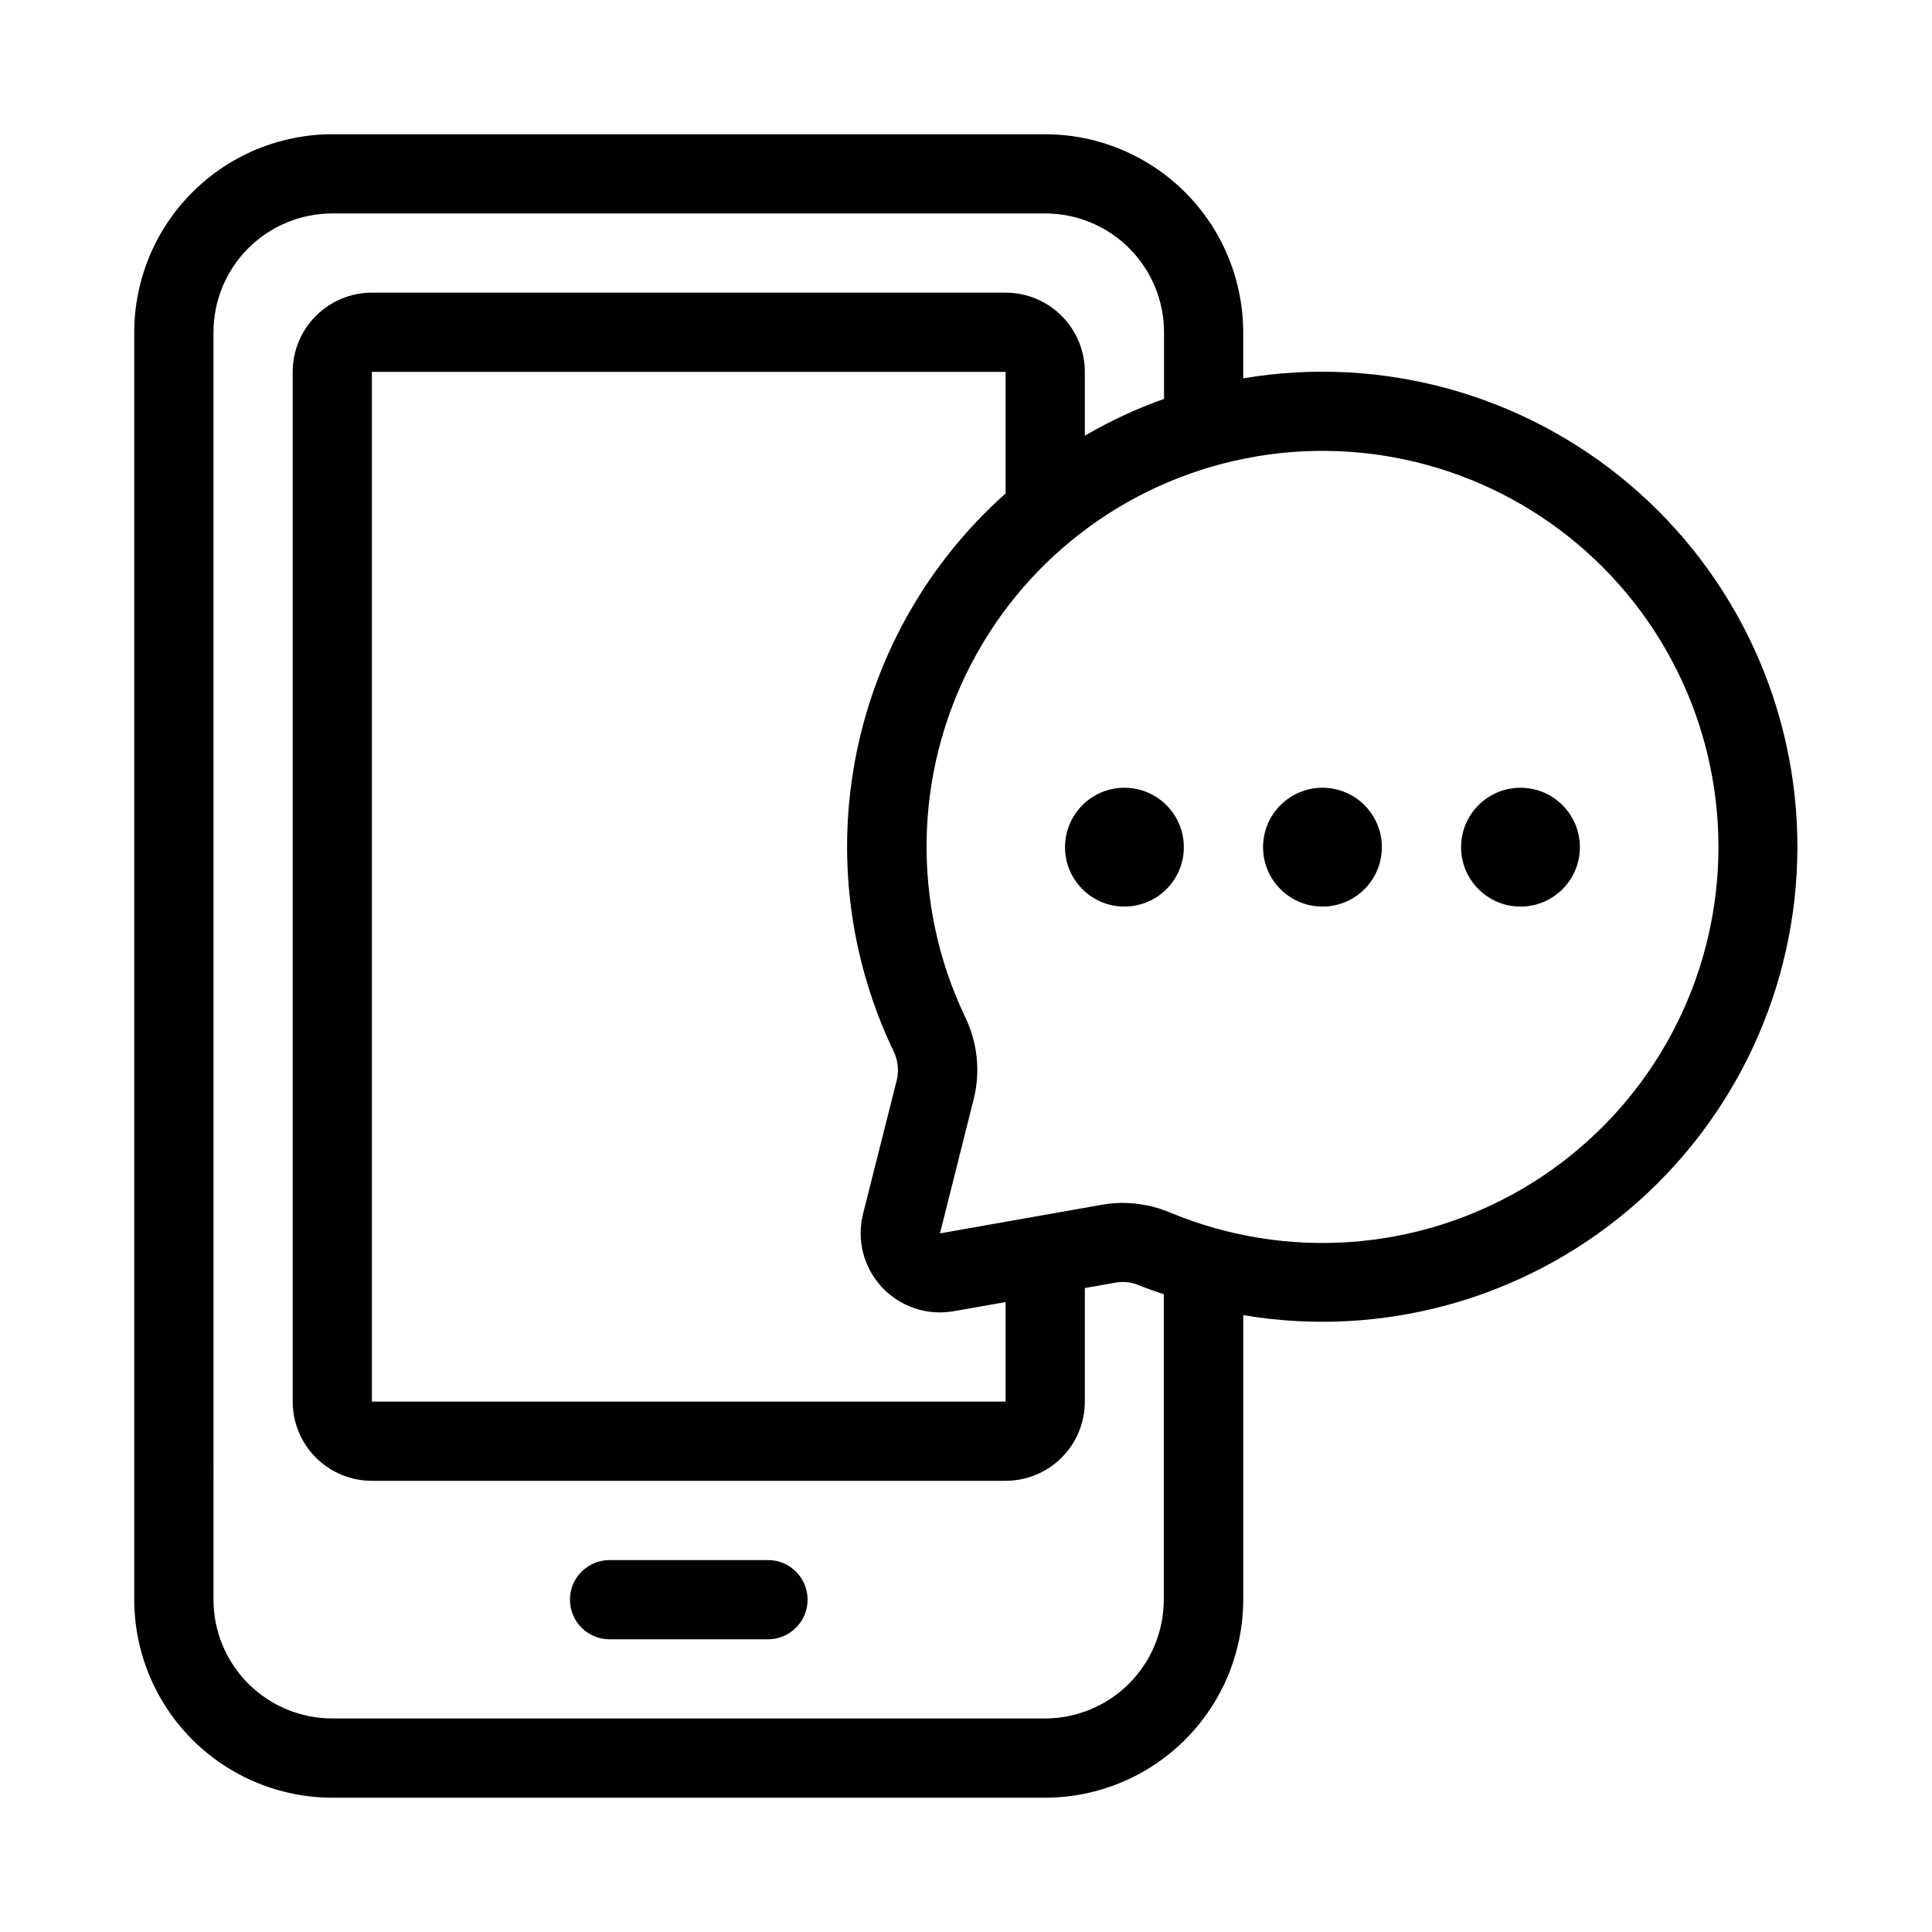
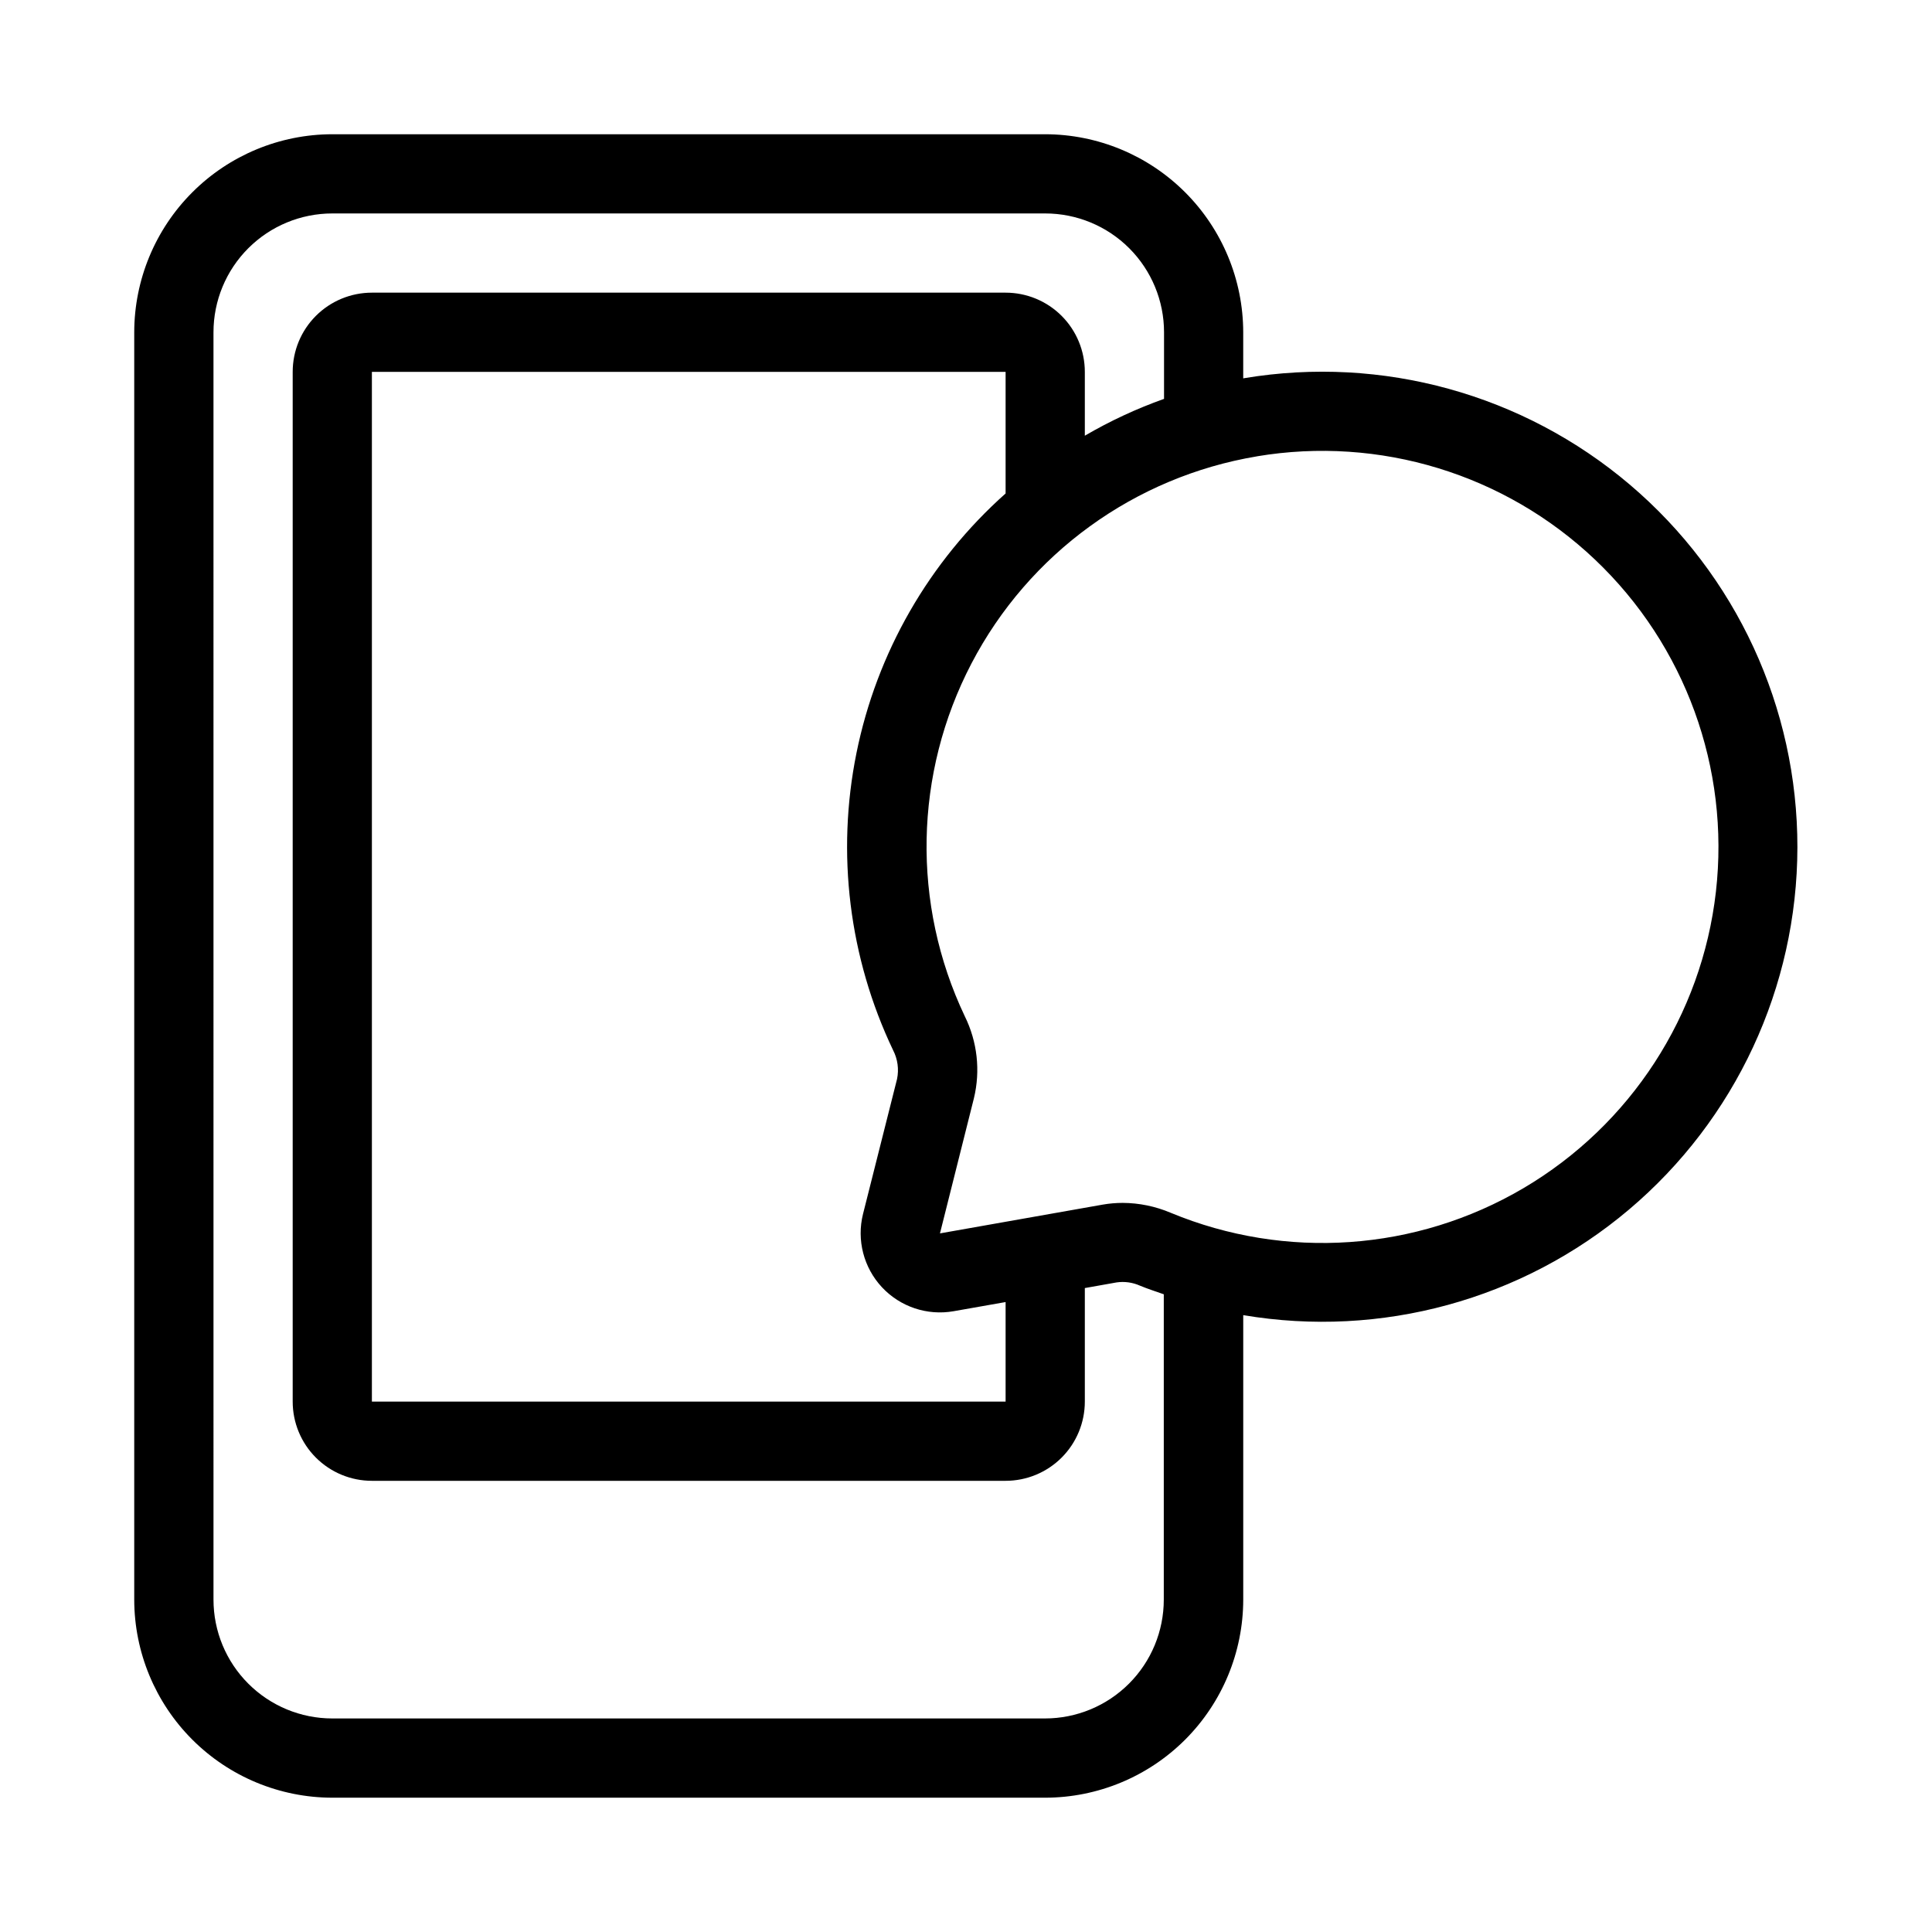
<svg xmlns="http://www.w3.org/2000/svg" fill="#000000" width="800px" height="800px" version="1.1" viewBox="144 144 512 512">
  <g>
    <path d="m232.06 620.41h188.93c13.91-0.016 27.25-5.551 37.09-15.387 9.836-9.84 15.371-23.18 15.391-37.094v-75.402c36.508 6.168 73.879-4.047 102.17-27.93 28.293-23.883 44.641-59.012 44.688-96.035 0.047-37.027-16.203-72.195-44.438-96.152-28.23-23.957-65.574-34.27-102.1-28.199l-0.324 0.066v-12.219c-0.02-13.914-5.555-27.254-15.391-37.09-9.84-9.84-23.18-15.375-37.09-15.391h-188.93c-13.914 0.016-27.254 5.551-37.09 15.391-9.84 9.836-15.375 23.176-15.391 37.09v335.87c0.016 13.914 5.551 27.254 15.391 37.094 9.836 9.836 23.176 15.371 37.09 15.387zm245.04-355.48c32.508-5.449 65.684 4.688 89.59 27.371 23.91 22.688 35.777 55.285 32.043 88.031-3.731 32.746-22.629 61.836-51.027 78.559-28.402 16.723-63.008 19.133-93.453 6.512-4.031-1.711-8.363-2.606-12.742-2.625-1.762 0.004-3.516 0.152-5.25 0.453l-43.16 7.629 8.996-35.812c1.766-7.309 0.906-15.008-2.426-21.746-14.102-29.715-13.441-64.328 1.781-93.484s43.246-49.477 75.691-54.887zm-66.605 9.844c-20.277 18.047-34.145 42.188-39.523 68.793-5.379 26.602-1.973 54.234 9.703 78.738 1.219 2.356 1.59 5.059 1.051 7.652l-9.02 35.77c-1.719 6.898 0.168 14.199 5.016 19.402 4.848 5.199 12 7.59 19 6.356l13.773-2.426v26.387h-167.94v-272.89h167.94zm-209.92-42.719c0-8.352 3.316-16.359 9.223-22.266s13.914-9.223 22.266-9.223h188.93c8.348 0 16.359 3.316 22.266 9.223 5.902 5.906 9.223 13.914 9.223 22.266v17.652c-7.289 2.594-14.316 5.859-20.992 9.762v-16.918c0-5.566-2.215-10.906-6.148-14.844-3.938-3.938-9.277-6.148-14.844-6.148h-167.94c-5.566 0-10.906 2.211-14.844 6.148s-6.148 9.277-6.148 14.844v272.89c0 5.57 2.211 10.91 6.148 14.844 3.938 3.938 9.277 6.148 14.844 6.148h167.94c5.566 0 10.906-2.211 14.844-6.148 3.934-3.934 6.148-9.273 6.148-14.844v-30.09l8.398-1.492h-0.004c2.117-0.312 4.281-0.012 6.234 0.863 2.098 0.871 4.199 1.531 6.297 2.277v80.922c0 8.352-3.316 16.363-9.223 22.266-5.902 5.906-13.914 9.223-22.266 9.223h-188.86c-8.352 0-16.359-3.316-22.266-9.223-5.906-5.902-9.223-13.914-9.223-22.266z" />
-     <path d="m457.73 368.51c0 8.695-7.047 15.742-15.742 15.742s-15.746-7.047-15.746-15.742c0-8.695 7.051-15.746 15.746-15.746s15.742 7.051 15.742 15.746" />
-     <path d="m510.21 368.51c0 8.695-7.051 15.742-15.746 15.742-8.691 0-15.742-7.047-15.742-15.742 0-8.695 7.051-15.746 15.742-15.746 8.695 0 15.746 7.051 15.746 15.746" />
-     <path d="m562.69 368.51c0 8.695-7.051 15.742-15.746 15.742-8.695 0-15.742-7.047-15.742-15.742 0-8.695 7.047-15.746 15.742-15.746 8.695 0 15.746 7.051 15.746 15.746" />
-     <path d="m305.54 578.43h41.984c5.797 0 10.496-4.699 10.496-10.496s-4.699-10.496-10.496-10.496h-41.984c-5.797 0-10.496 4.699-10.496 10.496s4.699 10.496 10.496 10.496z" />
  </g>
</svg>